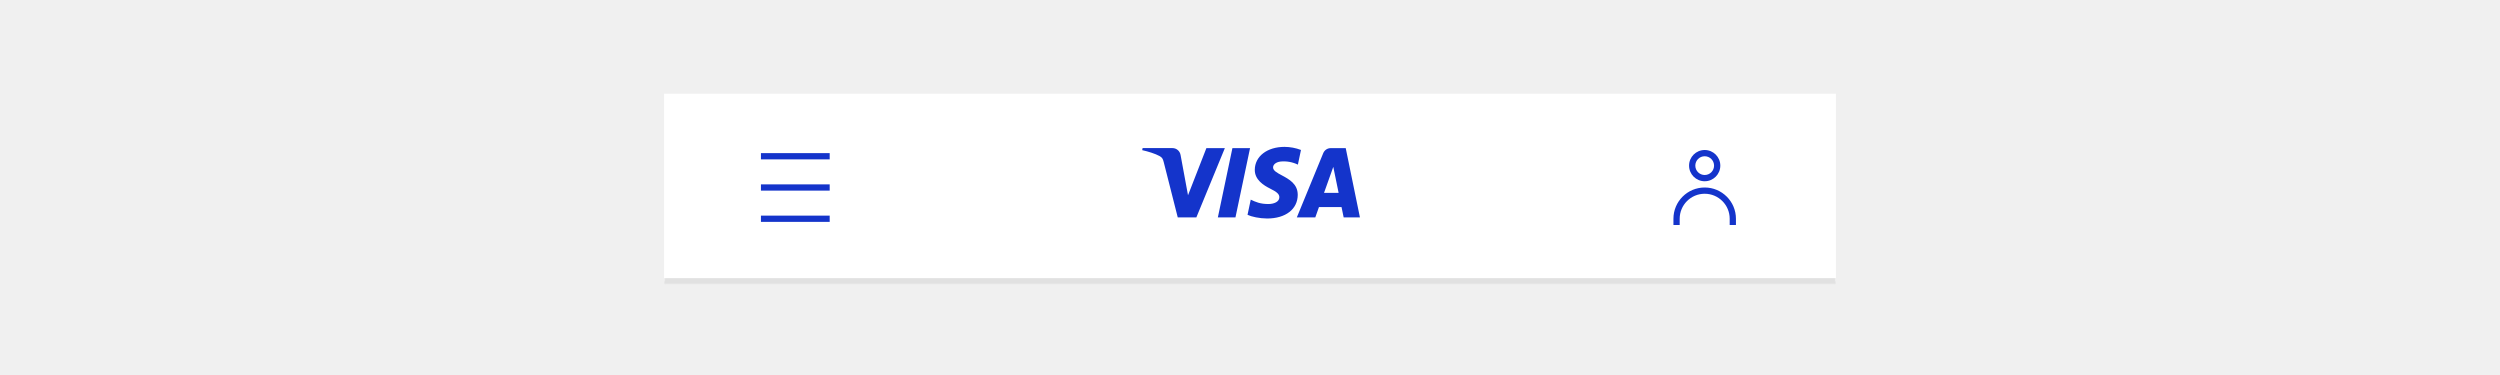
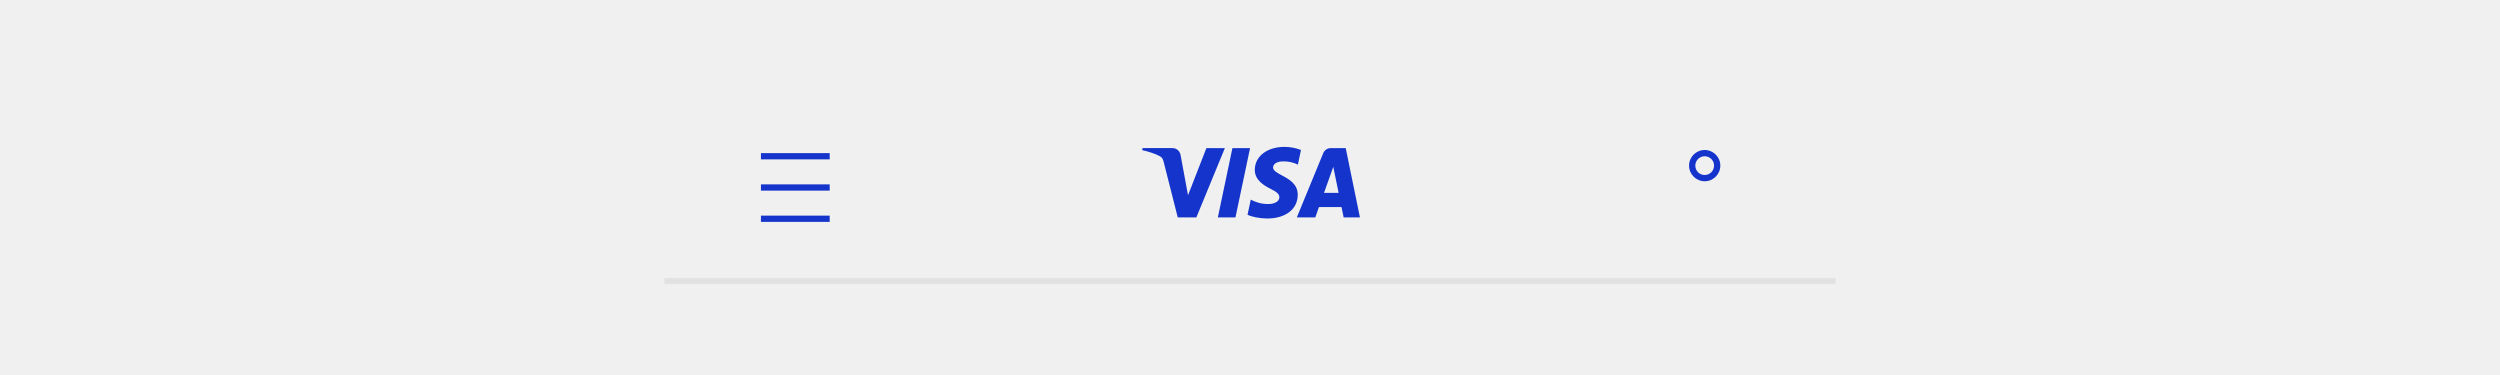
<svg xmlns="http://www.w3.org/2000/svg" width="800" height="120" viewBox="0 0 800 120" fill="none">
  <rect width="800" height="120" fill="#F0F0F0" />
  <mask id="path-1-outside-1_8221_204345" maskUnits="userSpaceOnUse" x="212.5" y="30" width="375" height="61" fill="black">
    <rect fill="white" x="212.5" y="30" width="375" height="61" />
    <path d="M212.5 30H587.5V90H212.5V30Z" />
  </mask>
-   <path d="M212.5 30H587.5V90H212.5V30Z" fill="white" />
  <path d="M587.5 89H212.5V91H587.5V89Z" fill="#E1E1E1" mask="url(#path-1-outside-1_8221_204345)" />
  <path fill-rule="evenodd" clip-rule="evenodd" d="M265.5 51H243.5V49H265.5V51ZM265.5 71H243.5V69H265.5V71ZM243.5 61H265.5V59H243.5V61Z" fill="#1434CB" />
  <path fill-rule="evenodd" clip-rule="evenodd" d="M415.274 62.338C415.288 58.837 412.442 57.315 410.164 56.097C408.635 55.28 407.362 54.599 407.384 53.548C407.4 52.753 408.145 51.906 409.771 51.692C411.675 51.505 413.593 51.845 415.323 52.678L416.313 47.986C414.629 47.341 412.847 47.008 411.048 47C405.5 47 401.568 50.013 401.532 54.33C401.497 57.514 404.329 59.302 406.468 60.363C408.661 61.447 409.4 62.144 409.39 63.116C409.39 64.605 407.639 65.259 406.023 65.285C403.278 65.33 401.651 64.556 400.361 63.943L400.239 63.885L399.21 68.742C400.526 69.359 402.955 69.895 405.474 69.921C411.387 69.921 415.258 66.944 415.277 62.338H415.274ZM391.952 47.404L382.832 69.573H376.881L372.394 51.883C372.119 50.792 371.884 50.394 371.055 49.934C369.694 49.188 367.468 48.485 365.5 48.048L365.635 47.391H375.213C376.502 47.396 377.595 48.355 377.794 49.652L380.165 62.482L386.042 47.404H391.952ZM435.177 69.566H429.971L429.29 66.264H422.068L420.894 69.573H414.984L423.426 49.031C423.826 48.042 424.773 47.4 425.823 47.404H430.632L435.177 69.566ZM423.687 61.72L426.652 53.394L428.358 61.72H423.687ZM395.345 69.573L400.016 47.404H394.371L389.713 69.573H395.345Z" fill="#1434CB" />
-   <path fill-rule="evenodd" clip-rule="evenodd" d="M545.5 62C541.082 62 537.5 65.582 537.5 70V72H535.5V70C535.5 64.477 539.977 60 545.5 60C551.023 60 555.5 64.477 555.5 70V72H553.5V70C553.5 65.582 549.918 62 545.5 62Z" fill="#1434CB" />
  <path fill-rule="evenodd" clip-rule="evenodd" d="M545.5 56C547.157 56 548.5 54.657 548.5 53C548.5 51.343 547.157 50 545.5 50C543.843 50 542.5 51.343 542.5 53C542.5 54.657 543.843 56 545.5 56ZM545.5 58C548.261 58 550.5 55.761 550.5 53C550.5 50.239 548.261 48 545.5 48C542.739 48 540.5 50.239 540.5 53C540.5 55.761 542.739 58 545.5 58Z" fill="#1434CB" />
</svg>